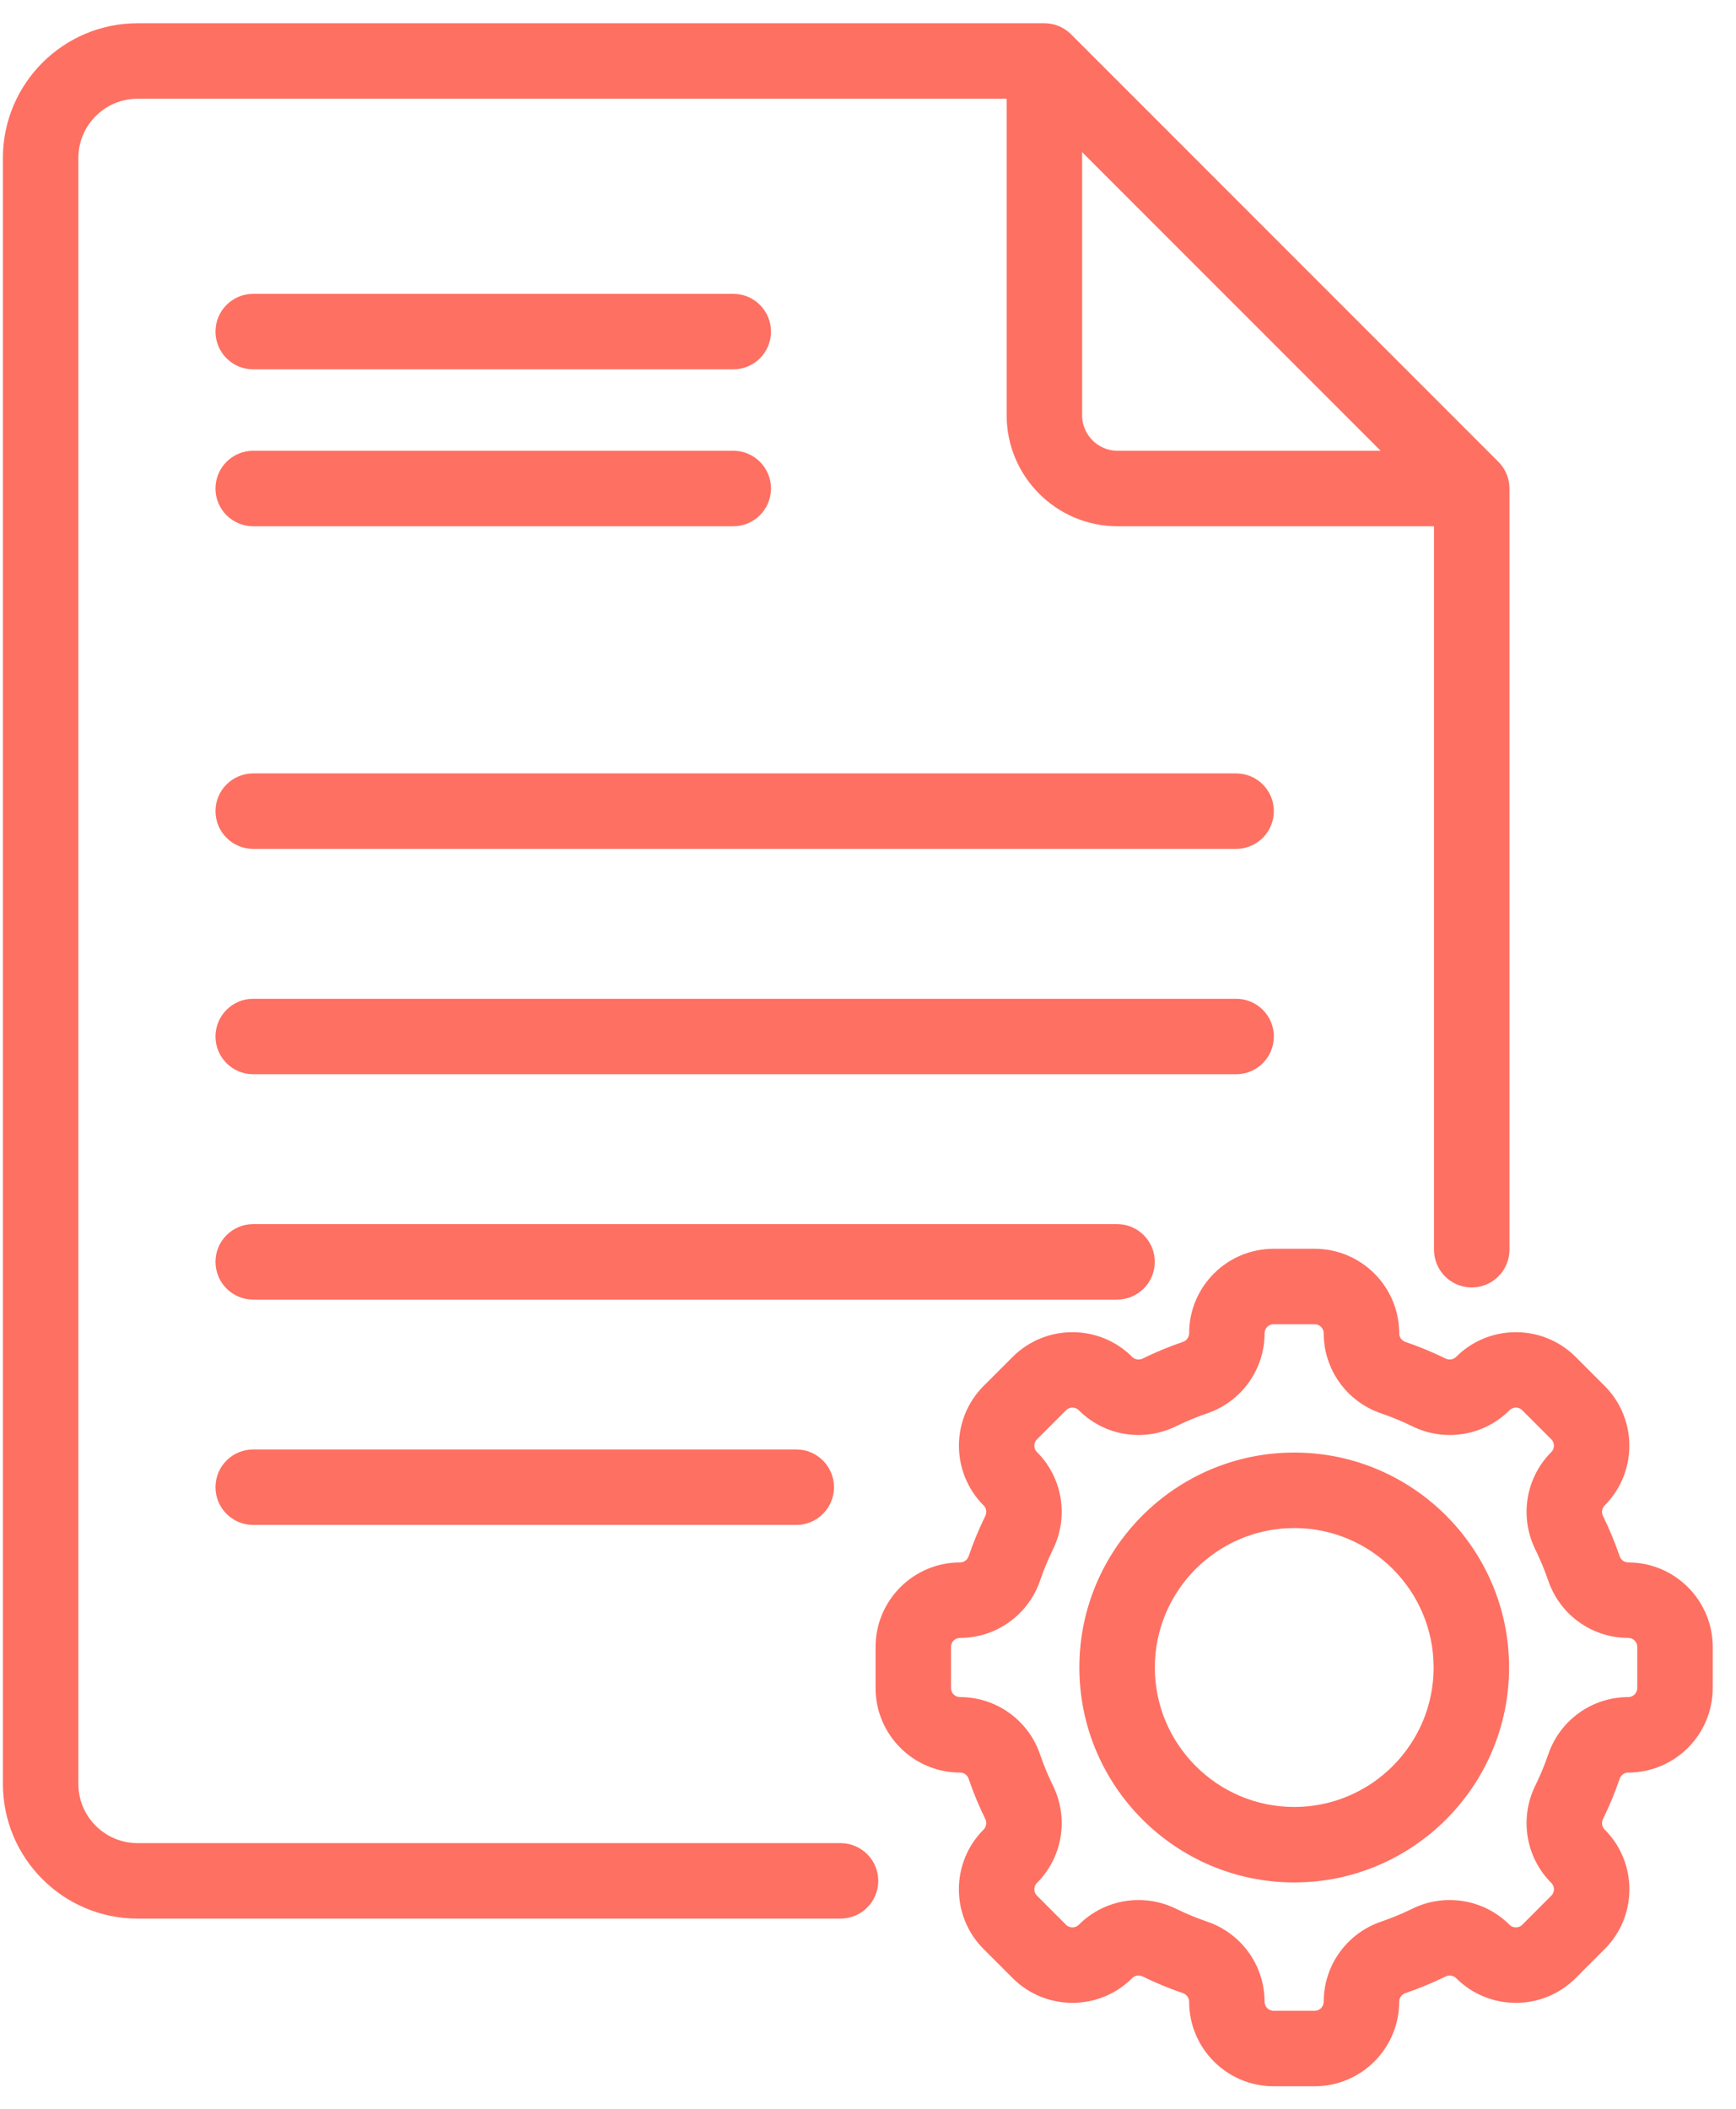
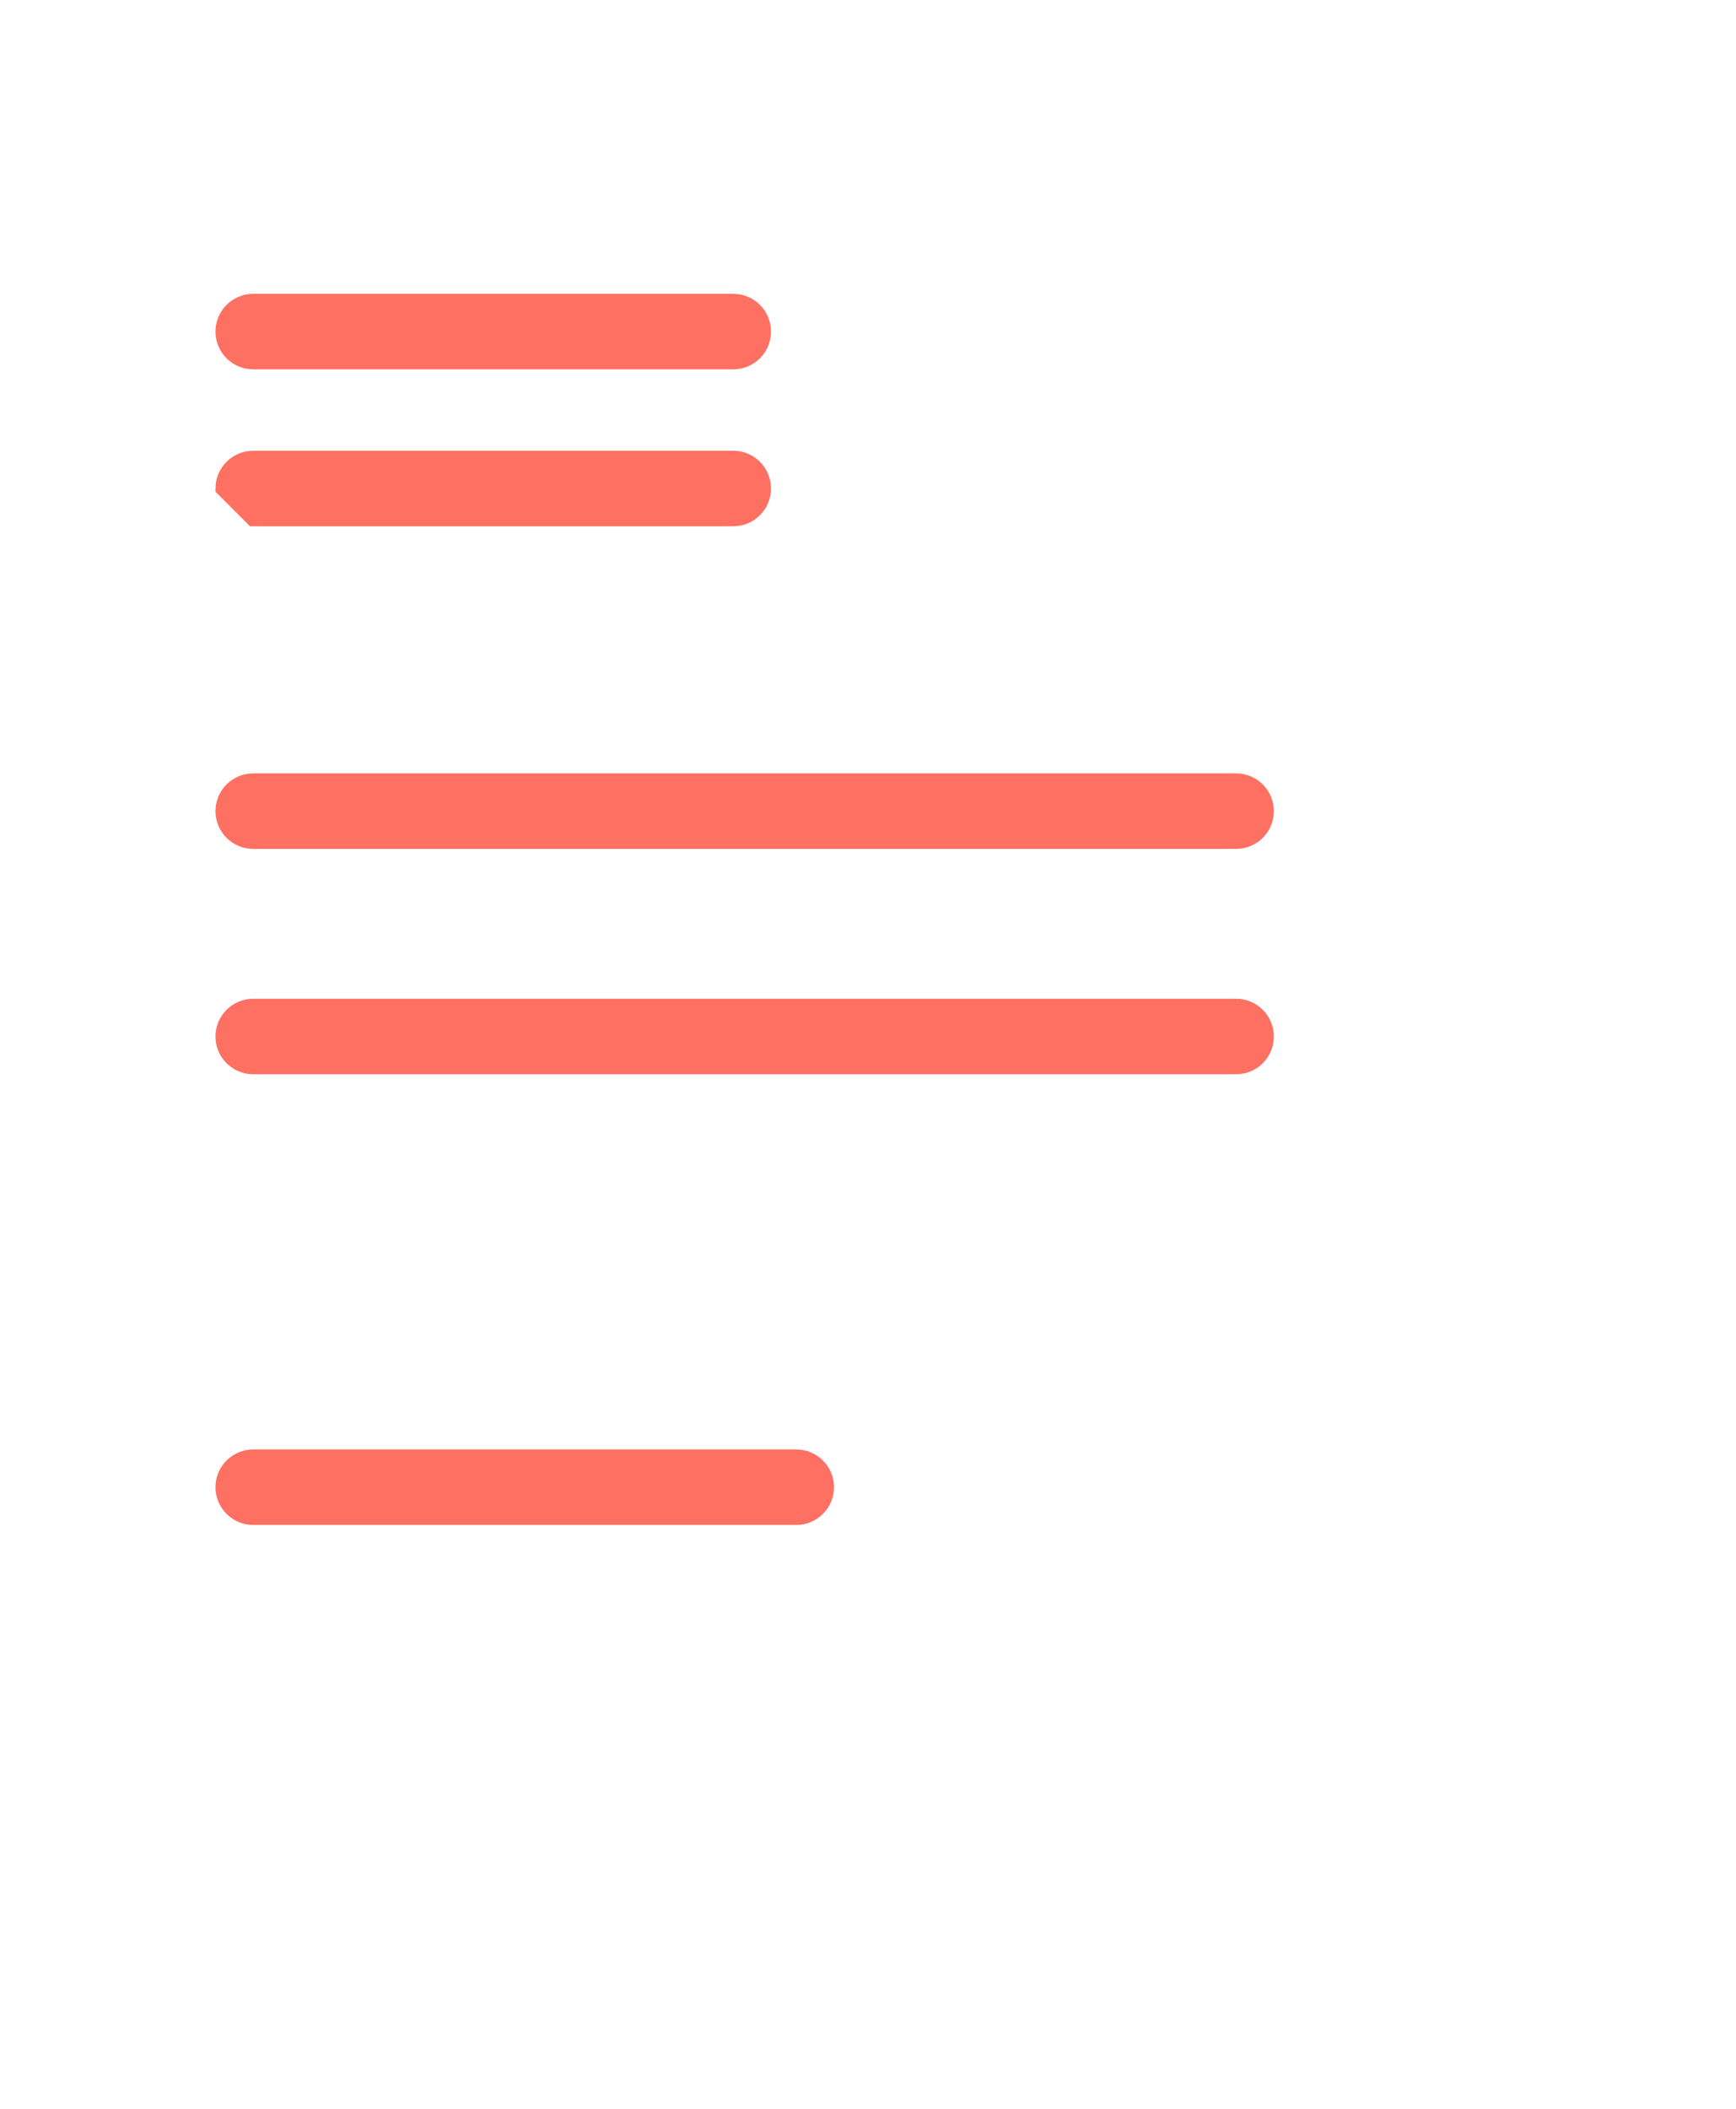
<svg xmlns="http://www.w3.org/2000/svg" width="56" height="68" viewBox="0 0 56 68" fill="none">
  <path d="M8.168 11.66H23.654C24.188 11.66 24.621 11.227 24.621 10.693C24.621 10.159 24.188 9.725 23.654 9.725H8.168C7.634 9.725 7.201 10.159 7.201 10.693C7.201 11.227 7.634 11.66 8.168 11.66Z" fill="#FE7062" stroke="#FE7062" stroke-width="0.5" />
-   <path d="M8.168 16.72H23.654C24.188 16.72 24.621 16.287 24.621 15.752C24.621 15.218 24.188 14.785 23.654 14.785H8.168C7.634 14.785 7.201 15.218 7.201 15.752C7.201 16.287 7.634 16.72 8.168 16.72Z" fill="#FE7062" stroke="#FE7062" stroke-width="0.5" />
+   <path d="M8.168 16.72H23.654C24.188 16.72 24.621 16.287 24.621 15.752C24.621 15.218 24.188 14.785 23.654 14.785H8.168C7.634 14.785 7.201 15.218 7.201 15.752Z" fill="#FE7062" stroke="#FE7062" stroke-width="0.5" />
  <path d="M39.875 25.189H8.168C7.634 25.189 7.201 25.622 7.201 26.156C7.201 26.69 7.634 27.123 8.168 27.123H39.875C40.409 27.123 40.842 26.69 40.842 26.156C40.842 25.622 40.409 25.189 39.875 25.189Z" fill="#FE7062" stroke="#FE7062" stroke-width="0.5" />
  <path d="M40.842 33.423C40.842 32.889 40.409 32.456 39.875 32.456H8.168C7.634 32.456 7.201 32.889 7.201 33.423C7.201 33.957 7.634 34.39 8.168 34.39H39.875C40.409 34.39 40.842 33.957 40.842 33.423Z" fill="#FE7062" stroke="#FE7062" stroke-width="0.5" />
-   <path d="M37.001 40.689C37.001 40.155 36.568 39.722 36.034 39.722H8.168C7.634 39.722 7.201 40.155 7.201 40.689C7.201 41.224 7.634 41.657 8.168 41.657H36.034C36.568 41.657 37.001 41.224 37.001 40.689Z" fill="#FE7062" stroke="#FE7062" stroke-width="0.5" />
  <path d="M8.168 46.989C7.634 46.989 7.201 47.422 7.201 47.956C7.201 48.49 7.634 48.923 8.168 48.923H25.686C26.22 48.923 26.653 48.49 26.653 47.956C26.653 47.422 26.22 46.989 25.686 46.989H8.168Z" fill="#FE7062" stroke="#FE7062" stroke-width="0.5" />
-   <path d="M41.749 47.089C38.065 47.089 35.068 50.086 35.068 53.77C35.068 57.454 38.065 60.451 41.749 60.451C45.433 60.451 48.43 57.454 48.43 53.77C48.43 50.086 45.433 47.089 41.749 47.089ZM41.749 58.517C39.132 58.517 37.003 56.387 37.003 53.77C37.003 51.153 39.132 49.023 41.749 49.023C44.367 49.023 46.496 51.153 46.496 53.77C46.496 56.387 44.367 58.517 41.749 58.517Z" fill="#FE7062" stroke="#FE7062" stroke-width="0.5" />
-   <path d="M52.524 50.632C52.292 50.632 52.086 50.483 52.011 50.263C51.863 49.832 51.687 49.406 51.486 48.997C51.382 48.785 51.422 48.533 51.586 48.369C52.551 47.403 52.551 45.833 51.586 44.867L50.65 43.931C49.684 42.966 48.114 42.966 47.148 43.931C46.984 44.095 46.732 44.135 46.52 44.031C46.111 43.83 45.685 43.654 45.254 43.507C45.033 43.431 44.885 43.225 44.885 42.993C44.885 41.628 43.774 40.518 42.409 40.518H41.085C39.719 40.518 38.609 41.628 38.609 42.993C38.609 43.225 38.46 43.431 38.239 43.507C37.808 43.654 37.383 43.83 36.973 44.031C36.761 44.135 36.509 44.095 36.345 43.931C35.38 42.966 33.809 42.966 32.844 43.931L31.907 44.867C30.942 45.833 30.942 47.403 31.908 48.369C32.072 48.533 32.112 48.785 32.007 48.997C31.806 49.406 31.63 49.832 31.483 50.263C31.408 50.484 31.201 50.632 30.97 50.632C29.605 50.632 28.494 51.743 28.494 53.108V54.432C28.494 55.798 29.605 56.908 30.97 56.908C31.201 56.908 31.408 57.057 31.483 57.278C31.63 57.708 31.806 58.134 32.008 58.544C32.112 58.755 32.071 59.008 31.908 59.172C31.905 59.174 31.903 59.177 31.9 59.179C31.437 59.646 31.182 60.265 31.182 60.922C31.182 61.584 31.44 62.206 31.907 62.673L32.844 63.61C33.809 64.575 35.38 64.575 36.346 63.609C36.51 63.446 36.762 63.406 36.973 63.51C37.383 63.711 37.809 63.887 38.239 64.034C38.46 64.11 38.609 64.316 38.609 64.547C38.609 65.912 39.719 67.023 41.085 67.023H42.409C43.774 67.023 44.885 65.912 44.885 64.547C44.885 64.316 45.033 64.109 45.254 64.034C45.685 63.887 46.111 63.71 46.52 63.51C46.732 63.406 46.984 63.446 47.148 63.61C48.114 64.575 49.684 64.575 50.65 63.61L51.586 62.673C52.054 62.206 52.311 61.584 52.311 60.922C52.311 60.265 52.056 59.646 51.594 59.179C51.591 59.177 51.588 59.174 51.586 59.172C51.422 59.008 51.382 58.755 51.486 58.544C51.687 58.134 51.864 57.709 52.01 57.278C52.086 57.057 52.292 56.908 52.524 56.908C53.889 56.908 54.999 55.798 54.999 54.432V53.108C54.999 51.743 53.889 50.632 52.524 50.632ZM53.065 54.432C53.065 54.731 52.822 54.974 52.524 54.974C51.465 54.974 50.523 55.648 50.18 56.653C50.059 57.006 49.914 57.355 49.749 57.691C49.282 58.642 49.468 59.782 50.21 60.531C50.213 60.534 50.215 60.537 50.218 60.539C50.321 60.642 50.377 60.778 50.377 60.922C50.377 61.067 50.32 61.203 50.218 61.305L49.282 62.242C49.07 62.453 48.727 62.453 48.516 62.242C47.766 61.493 46.622 61.305 45.668 61.773C45.332 61.938 44.982 62.083 44.629 62.203C43.625 62.547 42.95 63.488 42.95 64.547C42.95 64.846 42.707 65.089 42.409 65.089H41.084C40.786 65.089 40.543 64.846 40.543 64.547C40.543 63.488 39.868 62.547 38.864 62.203C38.511 62.083 38.161 61.938 37.825 61.773C37.475 61.601 37.1 61.518 36.728 61.518C36.085 61.518 35.452 61.767 34.977 62.242C34.766 62.453 34.422 62.453 34.211 62.242L33.275 61.305C33.172 61.203 33.116 61.067 33.116 60.922C33.116 60.778 33.172 60.642 33.275 60.539C33.277 60.537 33.28 60.534 33.283 60.531C34.025 59.782 34.21 58.642 33.743 57.691C33.578 57.355 33.434 57.005 33.313 56.652C32.97 55.648 32.028 54.974 30.969 54.974C30.671 54.974 30.428 54.731 30.428 54.432V53.108C30.428 52.809 30.671 52.566 30.969 52.566C32.028 52.566 32.97 51.892 33.313 50.888C33.434 50.535 33.578 50.185 33.743 49.849C34.212 48.895 34.024 47.75 33.275 47.001C33.063 46.79 33.063 46.446 33.275 46.235L34.211 45.299C34.422 45.087 34.766 45.087 34.977 45.299C35.726 46.048 36.871 46.236 37.825 45.767C38.161 45.602 38.51 45.458 38.864 45.337C39.868 44.994 40.543 44.052 40.543 42.993C40.543 42.695 40.786 42.452 41.084 42.452H42.409C42.707 42.452 42.95 42.695 42.95 42.993C42.95 44.052 43.625 44.994 44.629 45.337C44.982 45.458 45.332 45.602 45.667 45.767C46.622 46.236 47.767 46.048 48.516 45.299C48.727 45.087 49.071 45.087 49.282 45.299L50.218 46.235C50.429 46.446 50.429 46.79 50.218 47.001C49.469 47.75 49.281 48.895 49.749 49.849C49.914 50.185 50.059 50.535 50.18 50.888C50.523 51.892 51.465 52.566 52.523 52.566C52.822 52.566 53.065 52.809 53.065 53.108V54.432H53.065Z" fill="#FE7062" stroke="#FE7062" stroke-width="0.5" />
-   <path d="M27.113 59.683H4.437C3.246 59.683 2.278 58.715 2.278 57.525V5.093C2.278 3.903 3.246 2.934 4.437 2.934H32.722V13.391C32.722 15.226 34.216 16.72 36.051 16.72H46.508V40.298C46.508 40.832 46.941 41.265 47.475 41.265C48.009 41.265 48.442 40.832 48.442 40.298V15.752C48.442 15.496 48.34 15.25 48.159 15.069L34.374 1.283C34.192 1.102 33.946 1 33.69 1H4.437C2.18 1 0.344 2.836 0.344 5.093V57.525C0.344 59.781 2.18 61.617 4.437 61.617H27.113C27.648 61.617 28.081 61.184 28.081 60.65C28.081 60.116 27.648 59.683 27.113 59.683ZM34.657 13.391V4.302L45.14 14.785H36.051C35.282 14.785 34.657 14.16 34.657 13.391Z" fill="#FE7062" stroke="#FE7062" stroke-width="0.5" />
</svg>